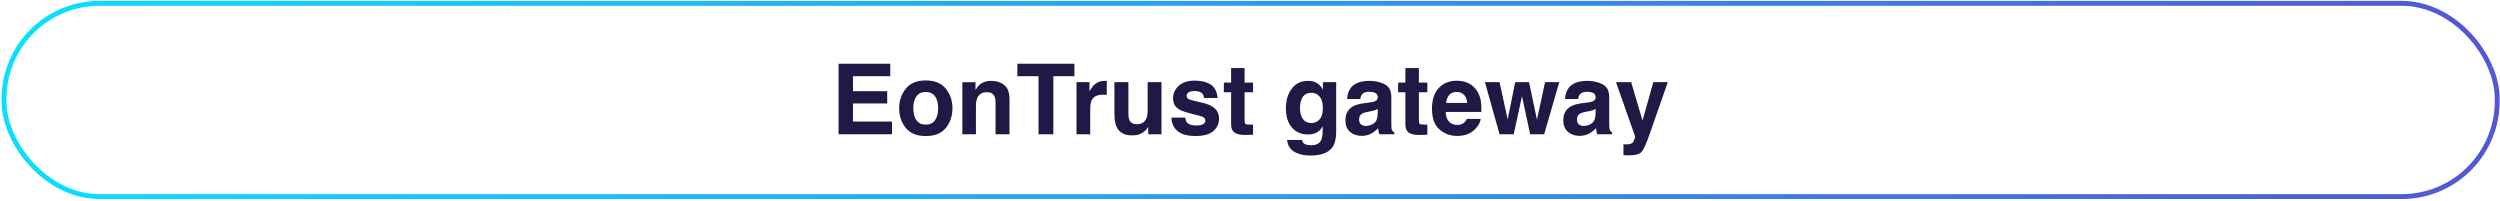
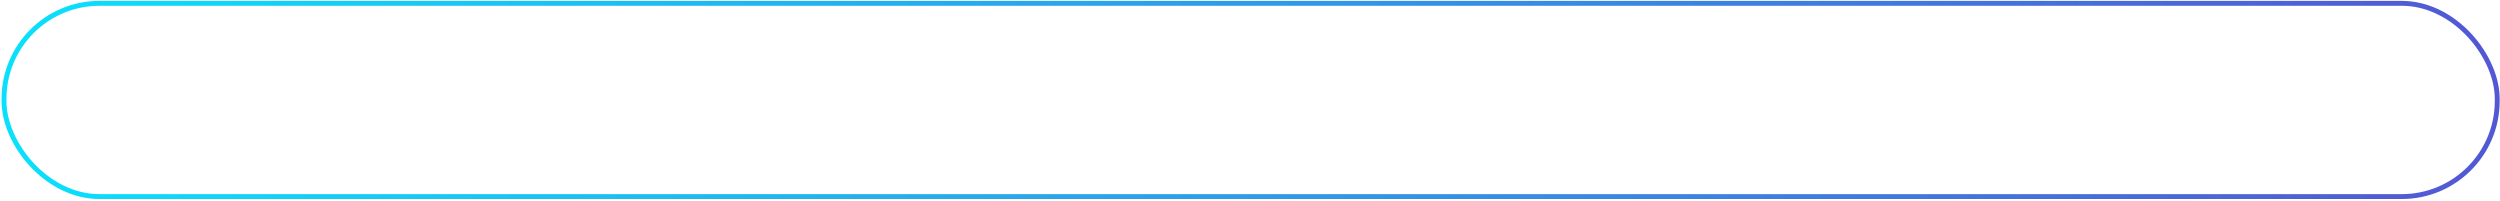
<svg xmlns="http://www.w3.org/2000/svg" width="1021" height="82" viewBox="0 0 1021 82" fill="none">
-   <path opacity="0.9" d="M362.339 42.243H348.354V49.645H364.292V54.821H342.476V26.032H363.589V31.129H348.354V37.243H362.339V42.243ZM386.284 36.227C388.081 38.48 388.979 41.142 388.979 44.215C388.979 47.34 388.081 50.016 386.284 52.243C384.487 54.456 381.759 55.563 378.101 55.563C374.442 55.563 371.714 54.456 369.917 52.243C368.12 50.016 367.222 47.34 367.222 44.215C367.222 41.142 368.12 38.48 369.917 36.227C371.714 33.974 374.442 32.848 378.101 32.848C381.759 32.848 384.487 33.974 386.284 36.227ZM378.081 37.555C376.453 37.555 375.197 38.135 374.312 39.294C373.439 40.439 373.003 42.08 373.003 44.215C373.003 46.351 373.439 47.998 374.312 49.157C375.197 50.316 376.453 50.895 378.081 50.895C379.709 50.895 380.959 50.316 381.831 49.157C382.703 47.998 383.14 46.351 383.14 44.215C383.14 42.08 382.703 40.439 381.831 39.294C380.959 38.135 379.709 37.555 378.081 37.555ZM403.003 37.653C401.115 37.653 399.819 38.454 399.116 40.055C398.752 40.901 398.569 41.982 398.569 43.297V54.821H393.022V33.571H398.394V36.676C399.11 35.583 399.787 34.795 400.425 34.313C401.571 33.454 403.022 33.024 404.78 33.024C406.981 33.024 408.778 33.603 410.171 34.762C411.577 35.908 412.28 37.816 412.28 40.485V54.821H406.577V41.872C406.577 40.752 406.427 39.892 406.128 39.294C405.581 38.2 404.539 37.653 403.003 37.653ZM438.804 26.032V31.129H430.19V54.821H424.136V31.129H415.483V26.032H438.804ZM450.405 38.669C448.166 38.669 446.662 39.398 445.894 40.856C445.464 41.676 445.249 42.939 445.249 44.645V54.821H439.644V33.532H444.956V37.243C445.815 35.823 446.564 34.853 447.202 34.333C448.244 33.46 449.598 33.024 451.265 33.024C451.369 33.024 451.453 33.03 451.519 33.044C451.597 33.044 451.759 33.05 452.007 33.063V38.766C451.655 38.727 451.343 38.701 451.069 38.688C450.796 38.675 450.575 38.669 450.405 38.669ZM468.94 51.813C468.888 51.878 468.758 52.073 468.55 52.399C468.341 52.724 468.094 53.011 467.808 53.258C466.935 54.04 466.089 54.573 465.269 54.86C464.461 55.146 463.511 55.29 462.417 55.29C459.266 55.29 457.144 54.157 456.05 51.891C455.438 50.641 455.132 48.799 455.132 46.364V33.532H460.835V46.364C460.835 47.575 460.978 48.486 461.265 49.098C461.772 50.179 462.769 50.719 464.253 50.719C466.154 50.719 467.456 49.951 468.159 48.415C468.524 47.581 468.706 46.481 468.706 45.114V33.532H474.351V54.821H468.94V51.813ZM494.409 34.508C496.076 35.576 497.033 37.412 497.28 40.016H491.714C491.636 39.3 491.434 38.734 491.108 38.317C490.496 37.562 489.455 37.184 487.983 37.184C486.772 37.184 485.907 37.373 485.386 37.751C484.878 38.128 484.624 38.571 484.624 39.079C484.624 39.717 484.897 40.179 485.444 40.465C485.991 40.765 487.925 41.279 491.245 42.008C493.459 42.529 495.119 43.317 496.226 44.372C497.319 45.439 497.866 46.774 497.866 48.376C497.866 50.485 497.078 52.21 495.503 53.551C493.94 54.879 491.519 55.544 488.237 55.544C484.891 55.544 482.417 54.84 480.815 53.434C479.227 52.015 478.433 50.211 478.433 48.024H484.077C484.194 49.014 484.448 49.717 484.839 50.133C485.529 50.876 486.805 51.247 488.667 51.247C489.761 51.247 490.627 51.084 491.265 50.758C491.916 50.433 492.241 49.944 492.241 49.294C492.241 48.669 491.981 48.193 491.46 47.868C490.939 47.542 489.006 46.982 485.659 46.188C483.25 45.589 481.551 44.84 480.562 43.942C479.572 43.056 479.077 41.78 479.077 40.114C479.077 38.148 479.845 36.461 481.382 35.055C482.931 33.636 485.106 32.926 487.905 32.926C490.562 32.926 492.729 33.454 494.409 34.508ZM511.753 50.856V55.016L509.116 55.114C506.486 55.205 504.689 54.749 503.726 53.747C503.101 53.109 502.788 52.126 502.788 50.797V37.692H499.819V33.727H502.788V27.79H508.296V33.727H511.753V37.692H508.296V48.942C508.296 49.814 508.407 50.361 508.628 50.583C508.849 50.791 509.526 50.895 510.659 50.895C510.828 50.895 511.004 50.895 511.187 50.895C511.382 50.882 511.571 50.869 511.753 50.856ZM532.476 58.551C533.075 59.059 534.084 59.313 535.503 59.313C537.508 59.313 538.849 58.642 539.526 57.301C539.969 56.442 540.19 54.997 540.19 52.965V51.598C539.657 52.51 539.084 53.193 538.472 53.649C537.365 54.495 535.926 54.919 534.155 54.919C531.421 54.919 529.233 53.961 527.593 52.047C525.965 50.12 525.151 47.516 525.151 44.235C525.151 41.071 525.939 38.415 527.515 36.266C529.09 34.105 531.323 33.024 534.214 33.024C535.282 33.024 536.213 33.187 537.007 33.512C538.361 34.072 539.455 35.101 540.288 36.598V33.532H545.698V53.727C545.698 56.474 545.236 58.545 544.312 59.938C542.723 62.334 539.676 63.532 535.171 63.532C532.45 63.532 530.229 62.998 528.511 61.93C526.792 60.862 525.841 59.267 525.659 57.145H531.714C531.87 57.796 532.124 58.265 532.476 58.551ZM531.538 47.555C532.293 49.352 533.647 50.251 535.601 50.251C536.903 50.251 538.003 49.762 538.901 48.786C539.8 47.796 540.249 46.227 540.249 44.079C540.249 42.06 539.819 40.524 538.96 39.469C538.114 38.415 536.974 37.887 535.542 37.887C533.589 37.887 532.241 38.805 531.499 40.641C531.108 41.618 530.913 42.822 530.913 44.254C530.913 45.491 531.121 46.592 531.538 47.555ZM551.714 35.836C553.185 33.961 555.711 33.024 559.292 33.024C561.623 33.024 563.693 33.486 565.503 34.411C567.313 35.335 568.218 37.08 568.218 39.645V49.411C568.218 50.088 568.231 50.908 568.257 51.872C568.296 52.601 568.407 53.096 568.589 53.356C568.771 53.616 569.045 53.831 569.409 54.001V54.821H563.354C563.185 54.391 563.068 53.987 563.003 53.61C562.938 53.232 562.886 52.803 562.847 52.321C562.078 53.154 561.193 53.864 560.19 54.45C558.993 55.14 557.638 55.485 556.128 55.485C554.201 55.485 552.606 54.938 551.343 53.844C550.093 52.737 549.468 51.175 549.468 49.157C549.468 46.54 550.477 44.645 552.495 43.473C553.602 42.835 555.229 42.379 557.378 42.106L559.272 41.872C560.301 41.741 561.037 41.579 561.479 41.383C562.274 41.045 562.671 40.517 562.671 39.801C562.671 38.929 562.365 38.33 561.753 38.004C561.154 37.666 560.269 37.497 559.097 37.497C557.782 37.497 556.851 37.822 556.304 38.473C555.913 38.955 555.653 39.606 555.522 40.426H550.151C550.269 38.564 550.789 37.034 551.714 35.836ZM555.854 50.797C556.375 51.227 557.013 51.442 557.769 51.442C558.966 51.442 560.067 51.09 561.069 50.387C562.085 49.684 562.612 48.401 562.651 46.54V44.469C562.3 44.691 561.942 44.873 561.577 45.016C561.226 45.146 560.737 45.27 560.112 45.387L558.862 45.622C557.69 45.83 556.851 46.084 556.343 46.383C555.483 46.891 555.054 47.679 555.054 48.747C555.054 49.697 555.321 50.381 555.854 50.797ZM582.925 50.856V55.016L580.288 55.114C577.658 55.205 575.861 54.749 574.897 53.747C574.272 53.109 573.96 52.126 573.96 50.797V37.692H570.991V33.727H573.96V27.79H579.468V33.727H582.925V37.692H579.468V48.942C579.468 49.814 579.578 50.361 579.8 50.583C580.021 50.791 580.698 50.895 581.831 50.895C582 50.895 582.176 50.895 582.358 50.895C582.554 50.882 582.743 50.869 582.925 50.856ZM604.722 48.571C604.578 49.834 603.921 51.116 602.749 52.419C600.926 54.489 598.374 55.524 595.093 55.524C592.384 55.524 589.995 54.651 587.925 52.907C585.854 51.162 584.819 48.323 584.819 44.391C584.819 40.706 585.75 37.881 587.612 35.915C589.487 33.948 591.916 32.965 594.897 32.965C596.668 32.965 598.263 33.297 599.683 33.961C601.102 34.626 602.274 35.674 603.198 37.106C604.032 38.369 604.572 39.834 604.819 41.501C604.963 42.477 605.021 43.883 604.995 45.719H590.425C590.503 47.855 591.174 49.352 592.437 50.211C593.205 50.745 594.129 51.012 595.21 51.012C596.356 51.012 597.287 50.687 598.003 50.036C598.394 49.684 598.739 49.196 599.038 48.571H604.722ZM599.214 42.047C599.123 40.576 598.674 39.463 597.866 38.708C597.072 37.939 596.082 37.555 594.897 37.555C593.608 37.555 592.606 37.959 591.89 38.766C591.187 39.573 590.744 40.667 590.562 42.047H599.214ZM624.917 54.821L621.577 39.313L618.198 54.821H612.417L606.44 33.532H612.417L615.737 48.805L618.804 33.532H624.448L627.69 48.864L631.011 33.532H636.812L630.64 54.821H624.917ZM640.698 35.836C642.17 33.961 644.696 33.024 648.276 33.024C650.607 33.024 652.677 33.486 654.487 34.411C656.297 35.335 657.202 37.08 657.202 39.645V49.411C657.202 50.088 657.215 50.908 657.241 51.872C657.28 52.601 657.391 53.096 657.573 53.356C657.756 53.616 658.029 53.831 658.394 54.001V54.821H652.339C652.17 54.391 652.052 53.987 651.987 53.61C651.922 53.232 651.87 52.803 651.831 52.321C651.063 53.154 650.177 53.864 649.175 54.45C647.977 55.14 646.623 55.485 645.112 55.485C643.185 55.485 641.59 54.938 640.327 53.844C639.077 52.737 638.452 51.175 638.452 49.157C638.452 46.54 639.461 44.645 641.479 43.473C642.586 42.835 644.214 42.379 646.362 42.106L648.257 41.872C649.285 41.741 650.021 41.579 650.464 41.383C651.258 41.045 651.655 40.517 651.655 39.801C651.655 38.929 651.349 38.33 650.737 38.004C650.138 37.666 649.253 37.497 648.081 37.497C646.766 37.497 645.835 37.822 645.288 38.473C644.897 38.955 644.637 39.606 644.507 40.426H639.136C639.253 38.564 639.774 37.034 640.698 35.836ZM644.839 50.797C645.36 51.227 645.998 51.442 646.753 51.442C647.951 51.442 649.051 51.09 650.054 50.387C651.069 49.684 651.597 48.401 651.636 46.54V44.469C651.284 44.691 650.926 44.873 650.562 45.016C650.21 45.146 649.722 45.27 649.097 45.387L647.847 45.622C646.675 45.83 645.835 46.084 645.327 46.383C644.468 46.891 644.038 47.679 644.038 48.747C644.038 49.697 644.305 50.381 644.839 50.797ZM670.815 49.235L675.21 33.532H681.128L673.823 54.469C672.417 58.506 671.304 61.006 670.483 61.969C669.663 62.946 668.022 63.434 665.562 63.434C665.067 63.434 664.67 63.428 664.37 63.415C664.071 63.415 663.621 63.395 663.022 63.356V58.903L663.726 58.942C664.272 58.968 664.793 58.948 665.288 58.883C665.783 58.818 666.2 58.669 666.538 58.434C666.864 58.213 667.163 57.751 667.437 57.047C667.723 56.344 667.84 55.915 667.788 55.758L659.976 33.532H666.167L670.815 49.235Z" fill="#090031" />
  <rect x="1.638" y="1.363" width="1018.23" height="78.917" rx="39" stroke="url(#paint0_linear_1543_38)" stroke-width="2" />
  <defs>
    <linearGradient id="paint0_linear_1543_38" x1="-49.812" y1="40.522" x2="1036.66" y2="40.522" gradientUnits="userSpaceOnUse">
      <stop stop-color="#06E7FE" />
      <stop offset="1" stop-color="#5455D3" />
    </linearGradient>
  </defs>
</svg>